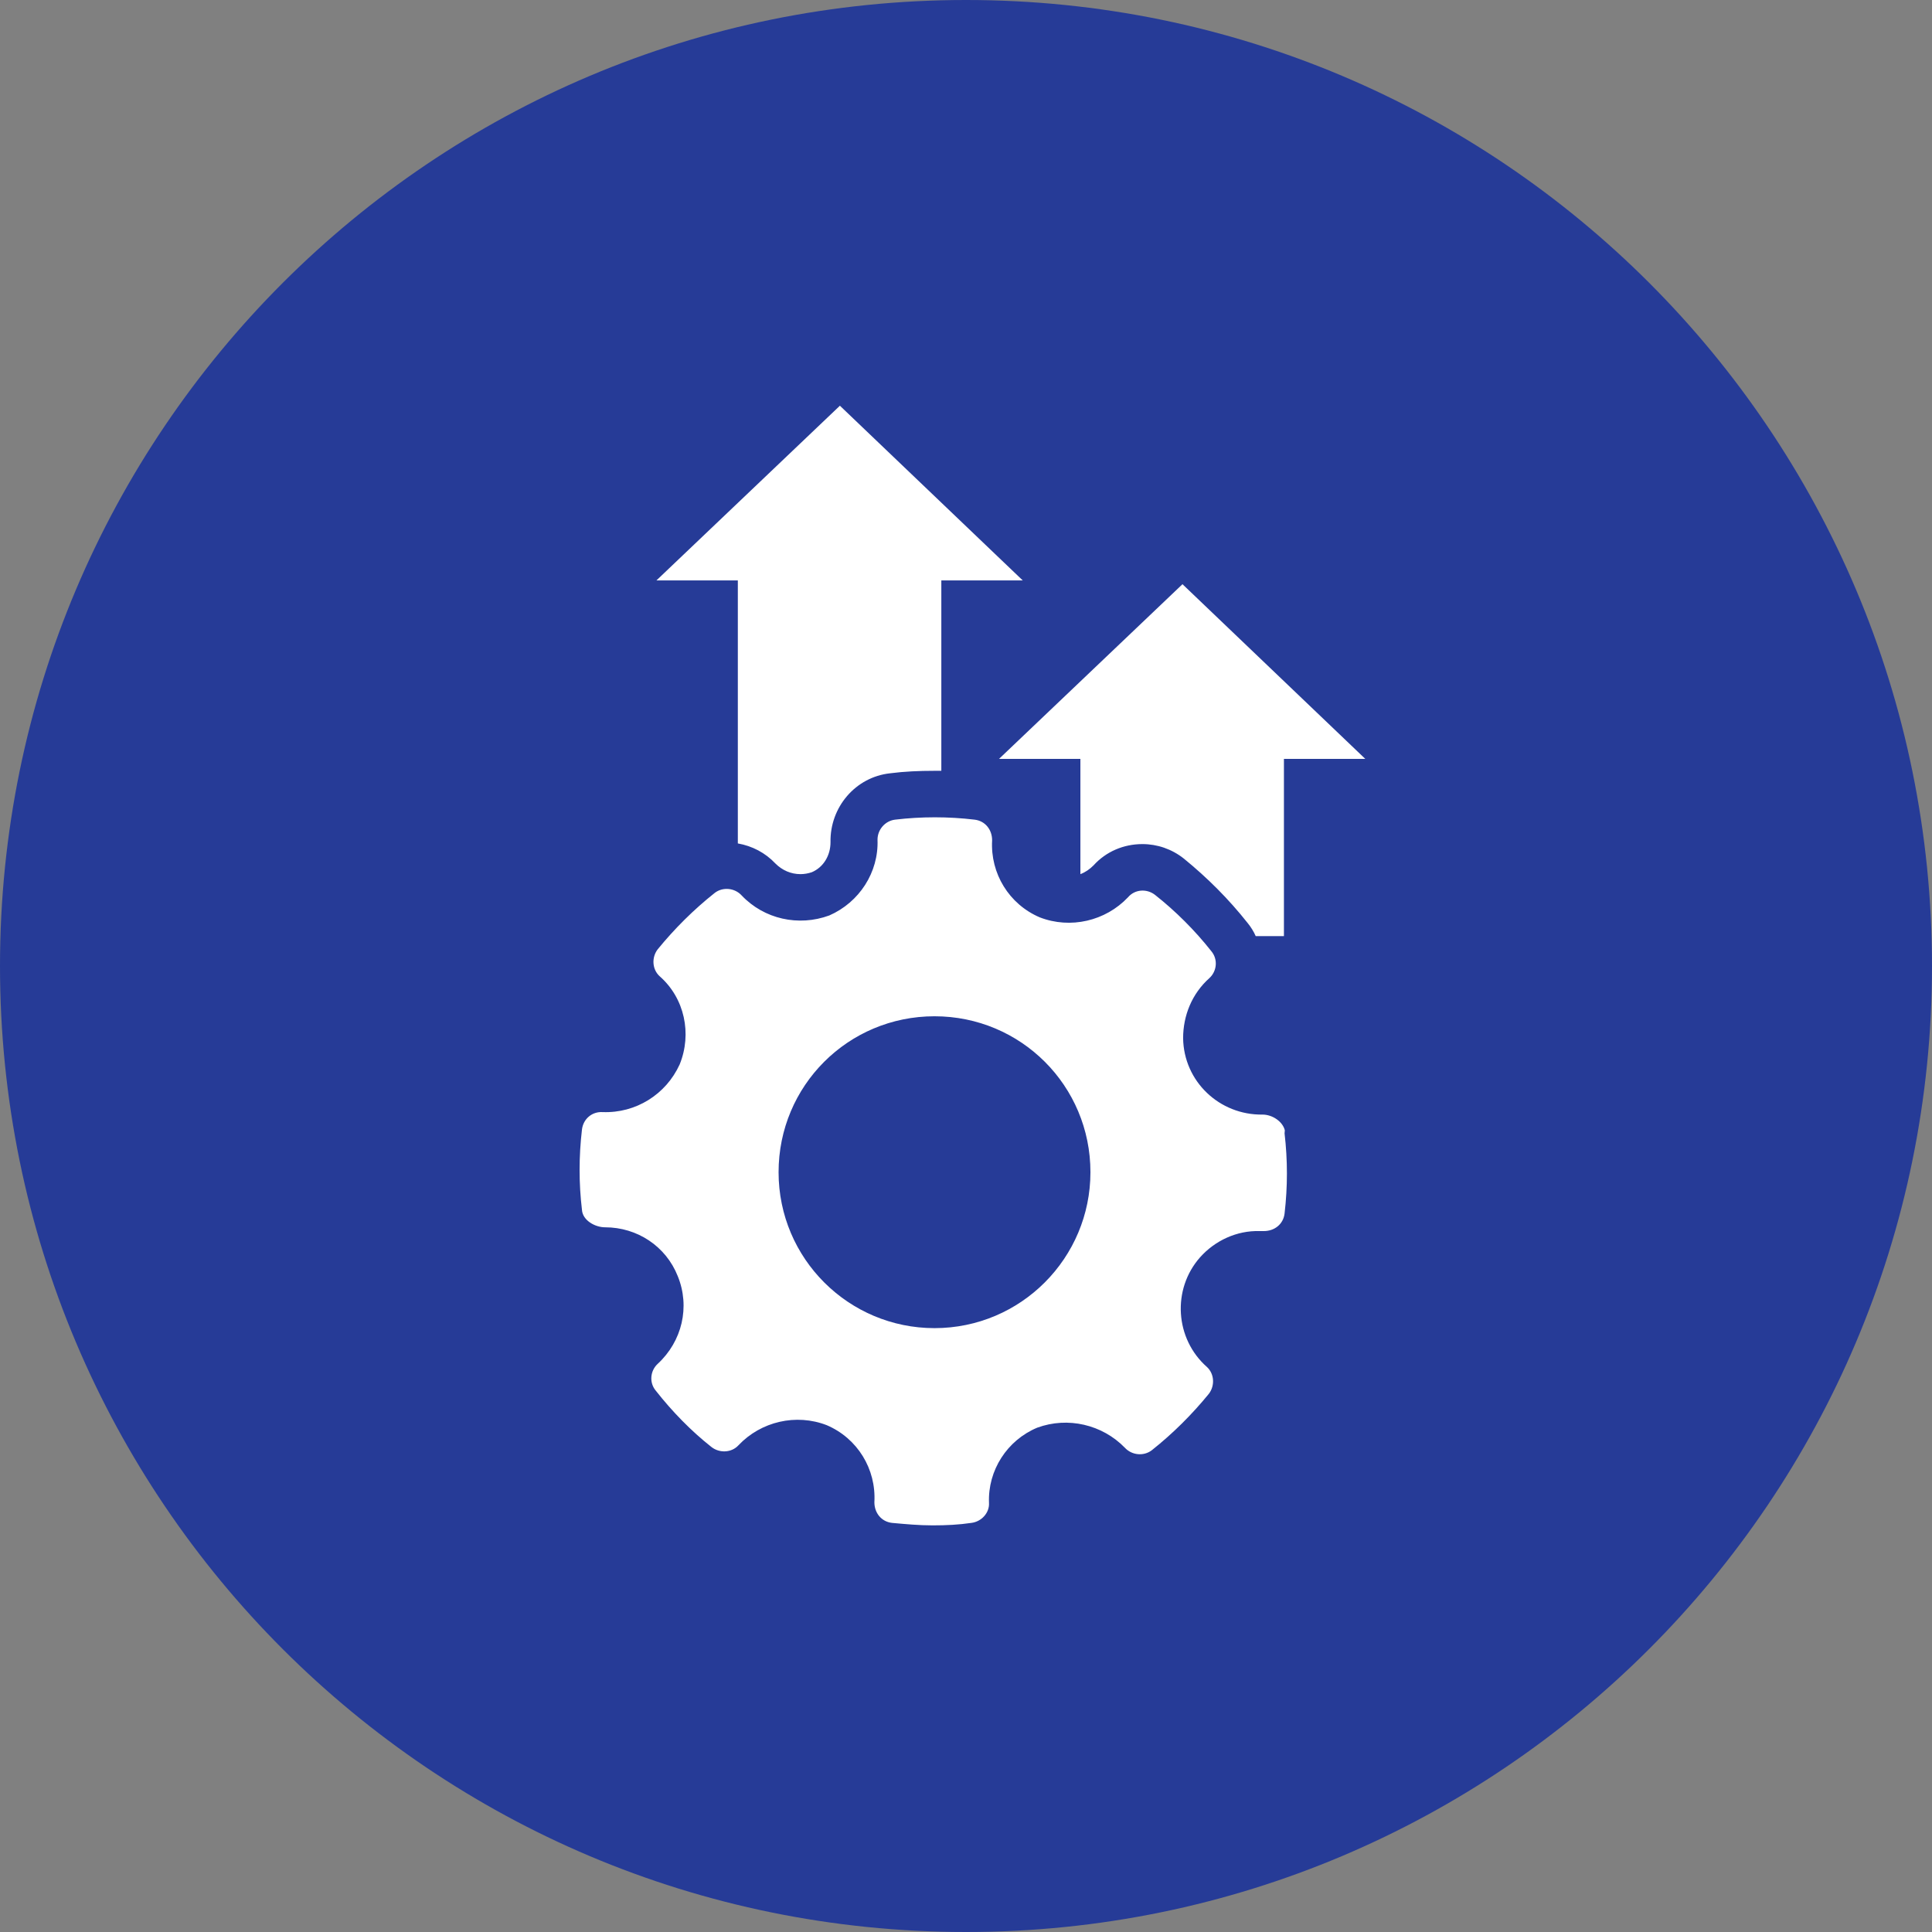
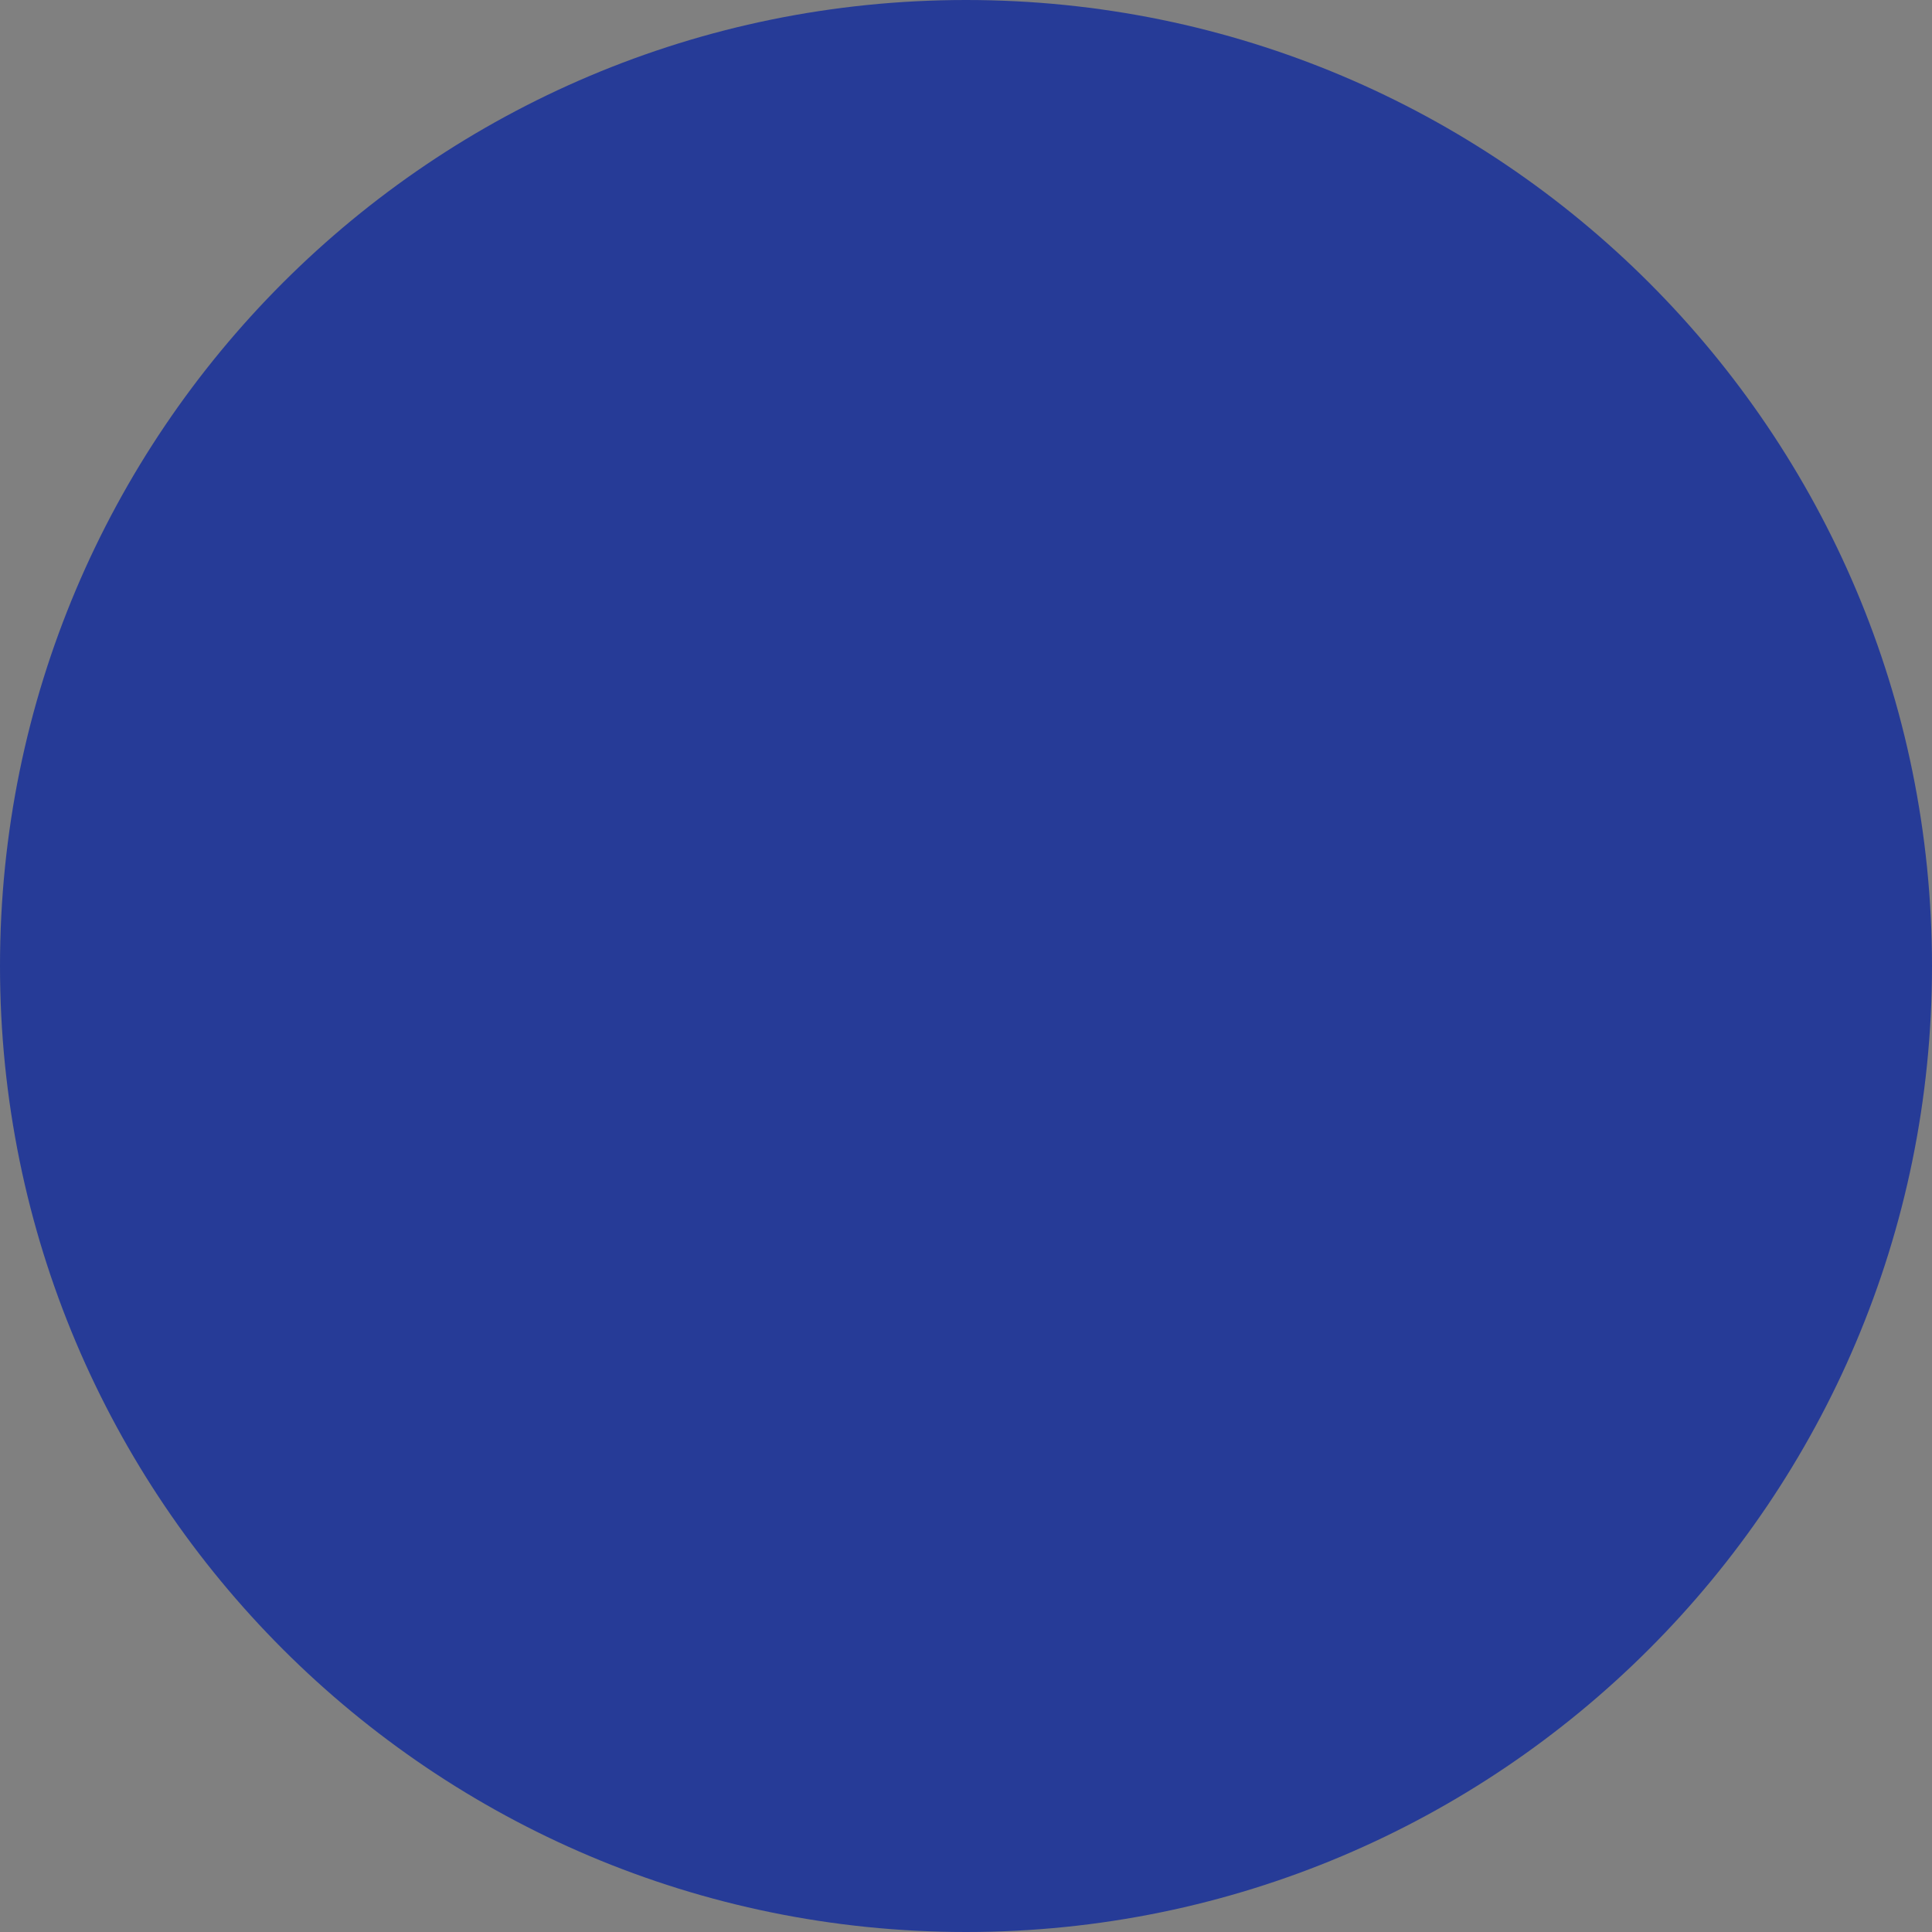
<svg xmlns="http://www.w3.org/2000/svg" width="100" height="100" viewBox="0 0 100 100" fill="none">
  <rect x="0" y="0" width="100" height="100" fill="#808080" stroke="none" />
  <path d="M50 100C77.601 100 100 77.631 100 50C100 22.369 77.631 0 50 0C22.369 0 0 22.369 0 50C0 77.631 22.369 100 50 100Z" fill="#263B97" />
-   <path d="M46.328 42.425C47.689 42.263 49.083 42.263 50.444 42.425C50.995 42.49 51.352 42.944 51.352 43.495C51.255 45.213 52.227 46.801 53.815 47.481C55.403 48.097 57.218 47.676 58.385 46.444C58.742 46.023 59.357 45.99 59.779 46.315C60.848 47.157 61.853 48.162 62.696 49.231C63.052 49.653 62.988 50.268 62.599 50.625C61.691 51.435 61.238 52.571 61.238 53.737C61.27 55.974 63.118 57.724 65.354 57.691C65.84 57.691 66.383 58.033 66.502 58.503L66.489 58.664C66.651 60.058 66.651 61.419 66.489 62.812C66.424 63.363 65.969 63.72 65.418 63.72H65.192C64.025 63.687 62.891 64.206 62.113 65.081C60.654 66.734 60.816 69.294 62.469 70.753C62.858 71.109 62.891 71.726 62.567 72.147C61.692 73.217 60.719 74.189 59.617 75.064C59.195 75.388 58.58 75.323 58.223 74.935C57.056 73.735 55.273 73.314 53.685 73.897C52.13 74.546 51.125 76.102 51.19 77.787C51.222 78.305 50.801 78.759 50.283 78.824C49.635 78.921 48.986 78.953 48.273 78.953C47.56 78.953 46.879 78.889 46.166 78.824C45.615 78.759 45.258 78.305 45.258 77.754C45.355 76.036 44.383 74.448 42.795 73.768C41.207 73.152 39.392 73.573 38.225 74.805C37.869 75.194 37.253 75.226 36.831 74.902C35.762 74.06 34.789 73.055 33.947 71.985C33.59 71.564 33.655 70.948 34.043 70.592C35.307 69.425 35.729 67.642 35.081 66.054C34.465 64.498 32.974 63.525 31.321 63.525C30.802 63.525 30.154 63.169 30.122 62.618C29.959 61.257 29.959 59.862 30.122 58.469C30.186 57.918 30.64 57.529 31.191 57.562C32.909 57.626 34.465 56.653 35.178 55.098C35.826 53.51 35.437 51.663 34.141 50.528C33.752 50.172 33.72 49.556 34.043 49.135C34.919 48.065 35.892 47.092 36.994 46.217C37.415 45.893 38.031 45.958 38.387 46.347C39.554 47.578 41.336 47.967 42.924 47.384C44.48 46.703 45.485 45.147 45.42 43.462C45.42 42.944 45.809 42.49 46.328 42.425ZM48.37 52.602C43.897 52.603 40.299 56.2 40.299 60.673C40.299 65.146 43.929 68.744 48.37 68.744C52.843 68.744 56.441 65.113 56.441 60.673C56.441 56.2 52.842 52.602 48.37 52.602ZM70.668 39.281H66.456V48.454H64.996C64.899 48.227 64.738 47.968 64.576 47.773C63.603 46.542 62.501 45.439 61.269 44.435C60.653 43.949 59.908 43.69 59.13 43.69C58.158 43.69 57.25 44.078 56.602 44.791C56.408 44.986 56.181 45.148 55.921 45.245V39.281H51.708L61.205 30.238L70.668 39.281ZM52.937 30.043H48.723V39.897H48.334C47.589 39.897 46.811 39.929 46.066 40.026C44.283 40.221 42.954 41.777 42.987 43.592C42.987 44.272 42.63 44.888 42.014 45.148C41.82 45.212 41.626 45.245 41.431 45.245C40.945 45.245 40.491 45.051 40.134 44.694C39.616 44.143 38.935 43.786 38.19 43.656V30.043H33.976L43.473 21L52.937 30.043Z" fill="white" />
</svg>